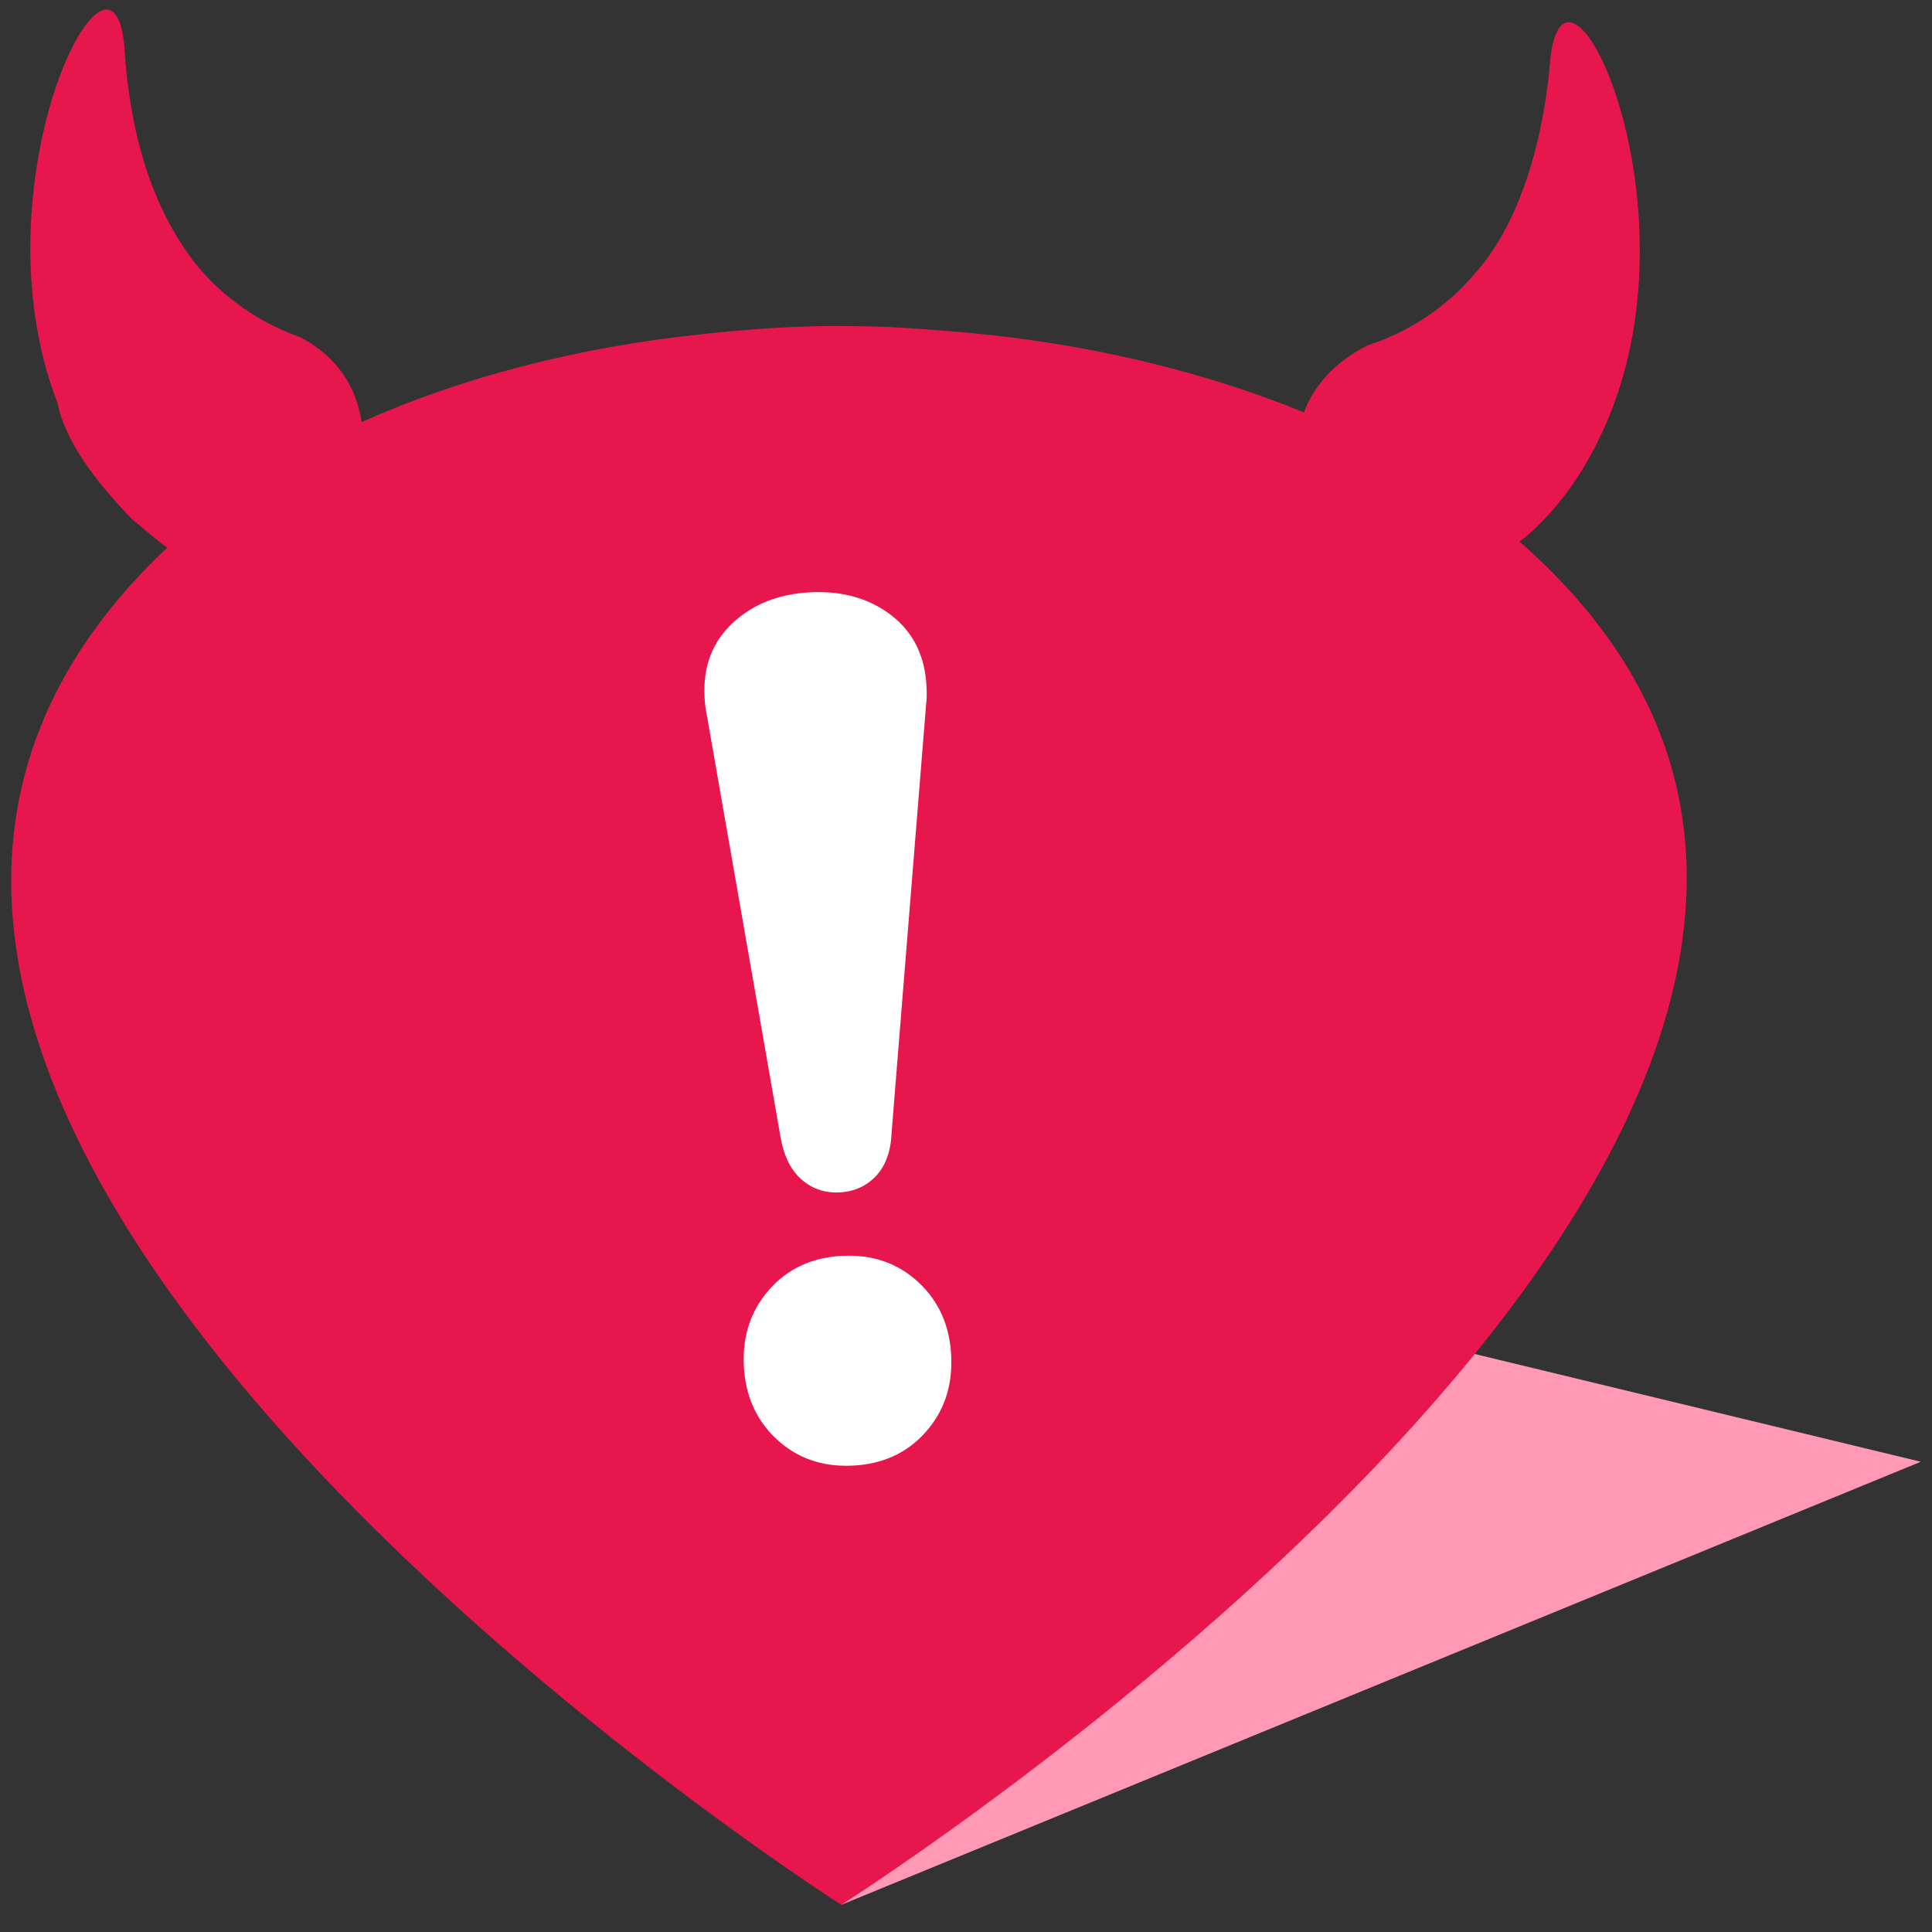
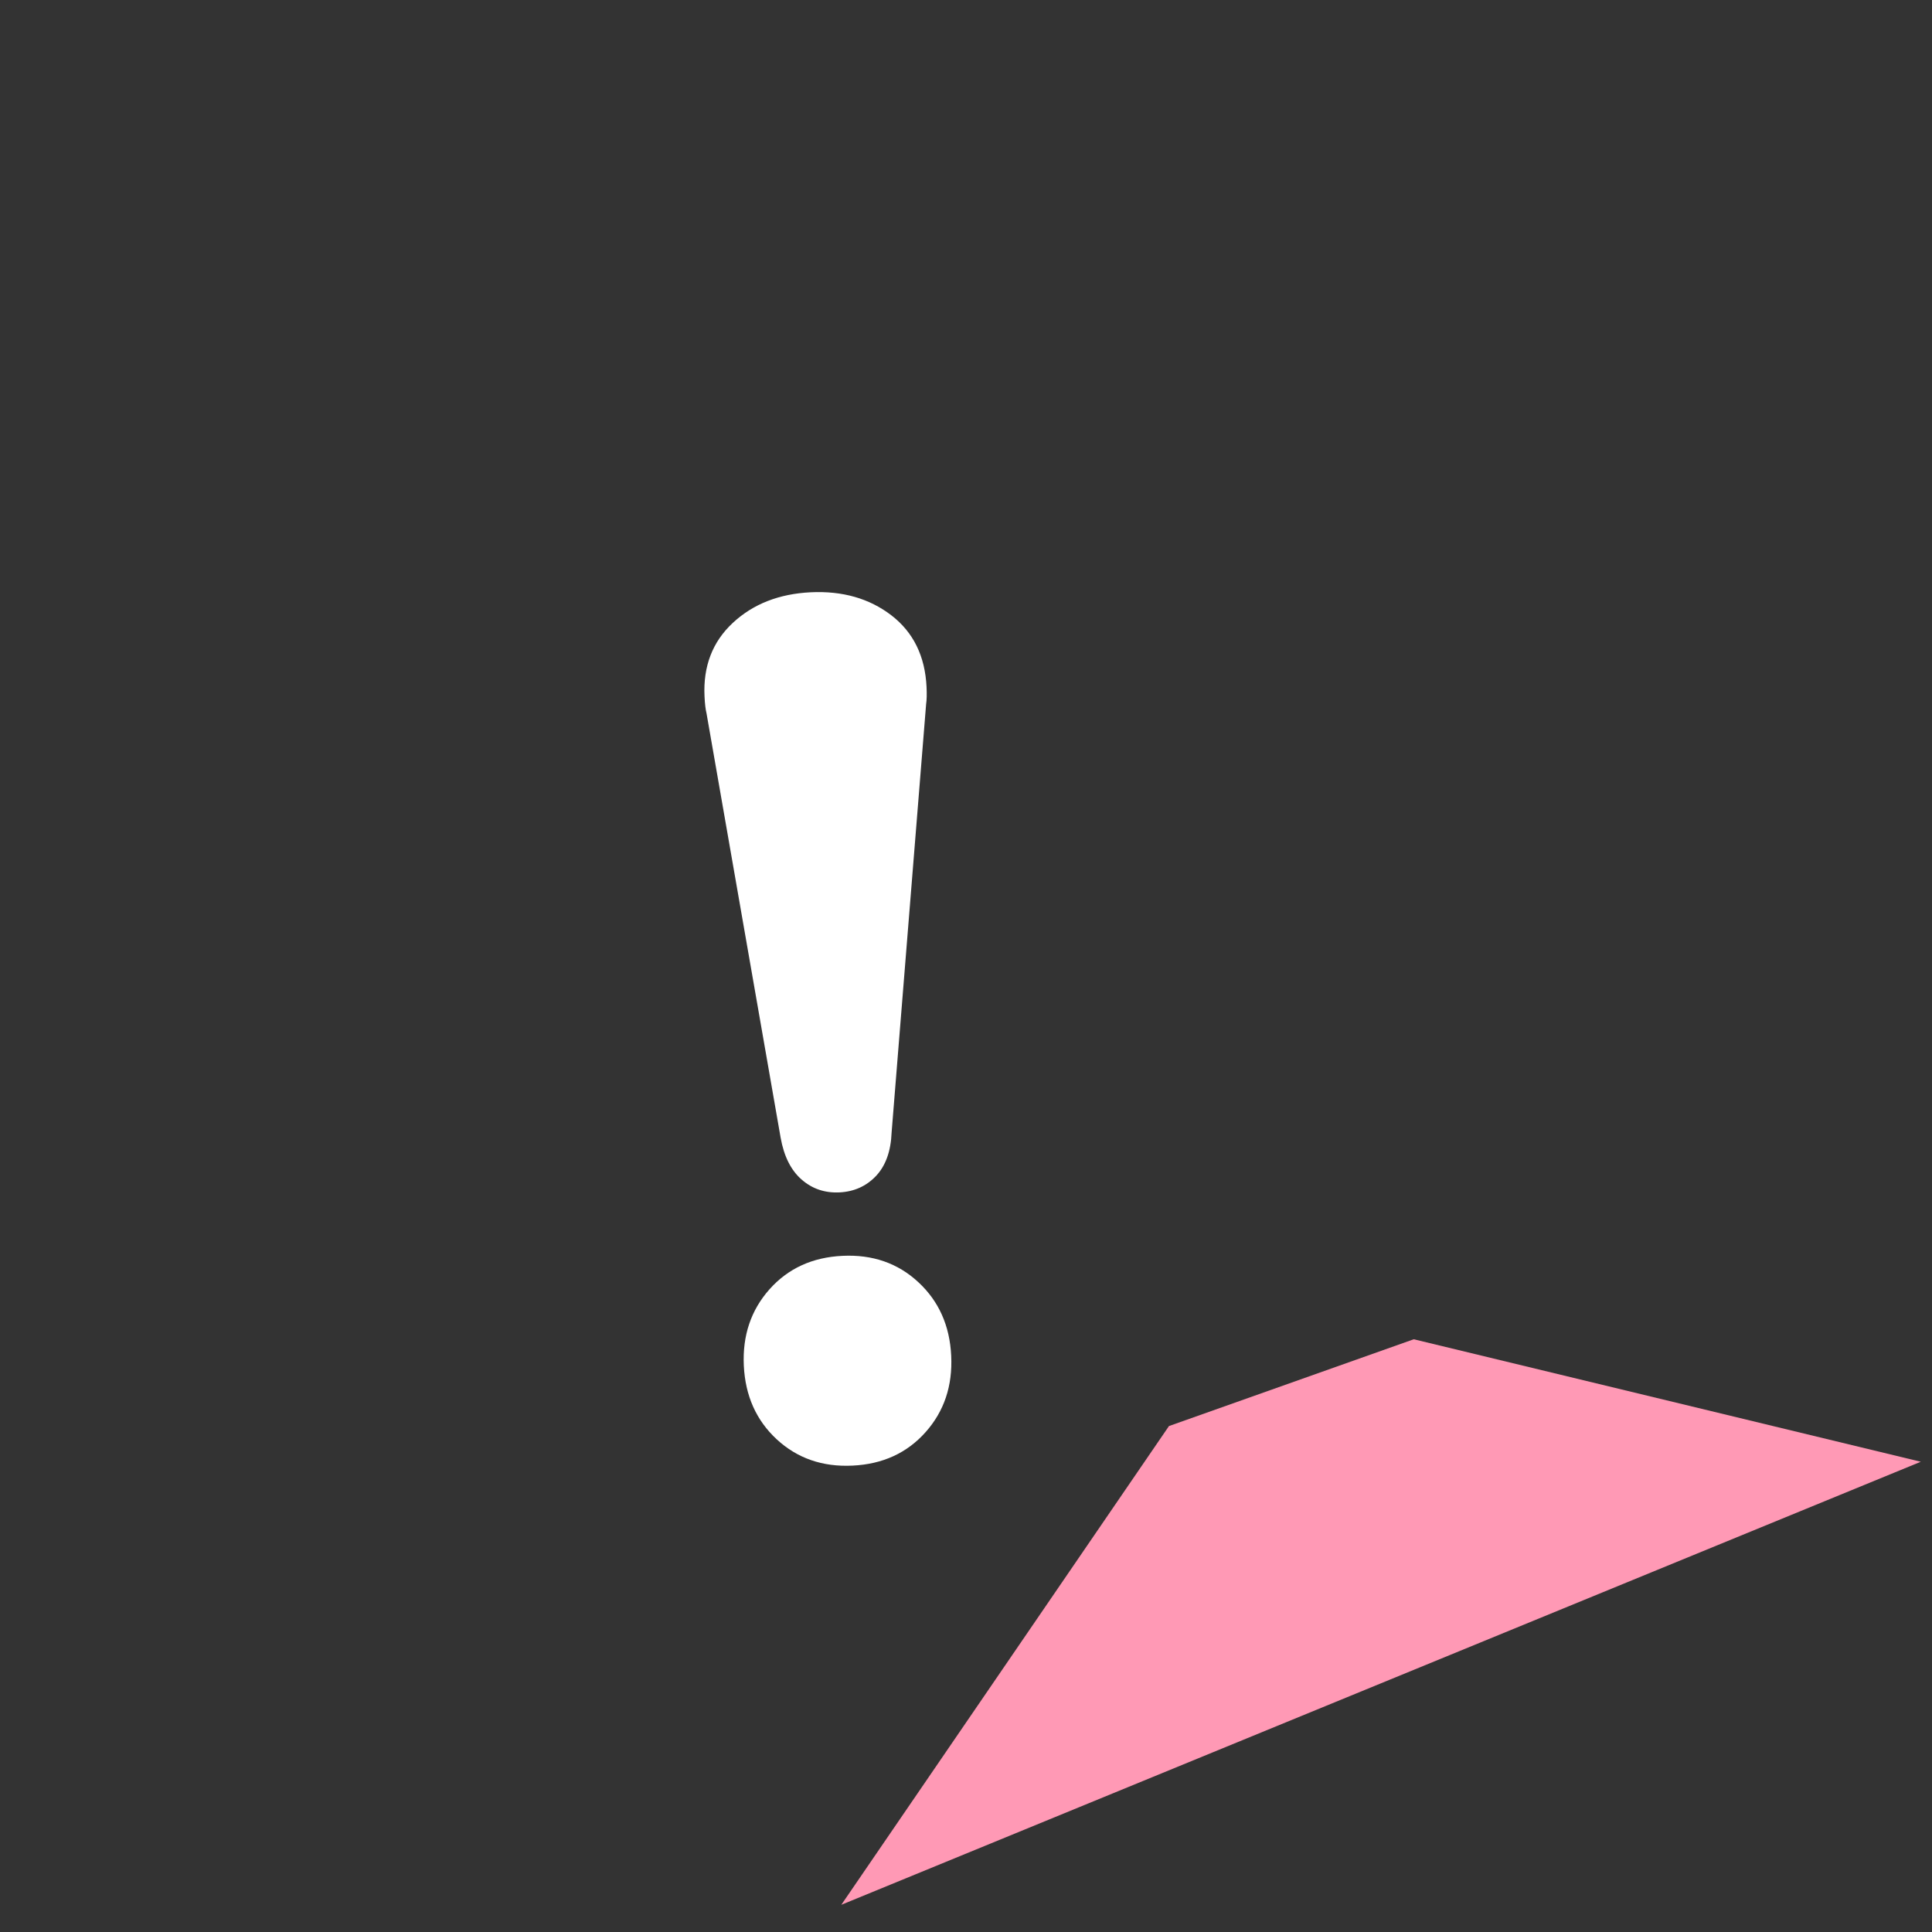
<svg xmlns="http://www.w3.org/2000/svg" version="1.1" id="Vrstva_1" x="0px" y="0px" width="50px" height="50px" viewBox="0 0 50 50" enable-background="new 0 0 50 50" xml:space="preserve">
  <rect x="0" y="0" width="50" height="50" fill="#333333" stroke="none" />
  <path fill-rule="evenodd" clip-rule="evenodd" fill="#FF99B5" d="M30.253,36.906l-8.48,12.39L49.71,37.83l-13.122-3.17  L30.253,36.906z" />
-   <path fill-rule="evenodd" clip-rule="evenodd" fill="#E7174D" d="M21.773,49.296c0,0-32.654-20.798-17.445-35.124  c-0.302-0.208-0.57-0.467-0.902-0.725c-0.977-1.012-1.731-2.021-1.941-3.023C-0.75,4.625,3.063-2.662,3.235,1.45  C3.427,4.005,4.175,5.679,5.04,6.801c1.084,1.346,2.395,1.804,2.721,1.92c1.028,0.537,1.468,1.364,1.598,2.202  c2.55-1.142,5.562-1.939,8.842-2.278c1.822-0.204,3.146-0.211,3.502-0.208l0.771,0.009c0.209,0.002,0.829,0.021,1.725,0.097  c3.515,0.239,6.771,0.994,9.549,2.131c0.229-0.656,0.783-1.312,1.66-1.743c0.328-0.107,1.65-0.536,2.765-1.856  c0.889-0.986,1.676-2.757,1.927-5.308c0.266-4.105,3.911,3.267,1.541,9.013c-0.452,1.104-1.121,2.209-2.12,3.085  c-0.051,0.049-0.124,0.098-0.199,0.148C55.337,28.054,21.773,49.296,21.773,49.296z" />
  <path fill="#FFFFFF" d="M21.726,30.859c0.379-0.019,0.693-0.16,0.945-0.425c0.25-0.266,0.385-0.641,0.404-1.127l0.893-11.085  c0.016-0.106,0.02-0.254,0.011-0.443c-0.038-0.8-0.343-1.418-0.911-1.855c-0.57-0.437-1.265-0.635-2.086-0.596  c-0.82,0.04-1.493,0.304-2.018,0.793c-0.525,0.489-0.769,1.123-0.731,1.901c0.009,0.189,0.026,0.336,0.052,0.441l1.918,10.982  c0.086,0.481,0.267,0.841,0.542,1.081C21.02,30.767,21.347,30.877,21.726,30.859L21.726,30.859z M22.064,37.93  c0.778-0.037,1.408-0.325,1.889-0.865s0.702-1.199,0.664-1.978c-0.037-0.778-0.32-1.413-0.851-1.905  c-0.529-0.491-1.184-0.719-1.963-0.681c-0.778,0.037-1.408,0.326-1.888,0.865c-0.48,0.54-0.702,1.199-0.665,1.978  c0.038,0.779,0.321,1.414,0.851,1.905C20.632,37.74,21.286,37.968,22.064,37.93L22.064,37.93z" />
</svg>